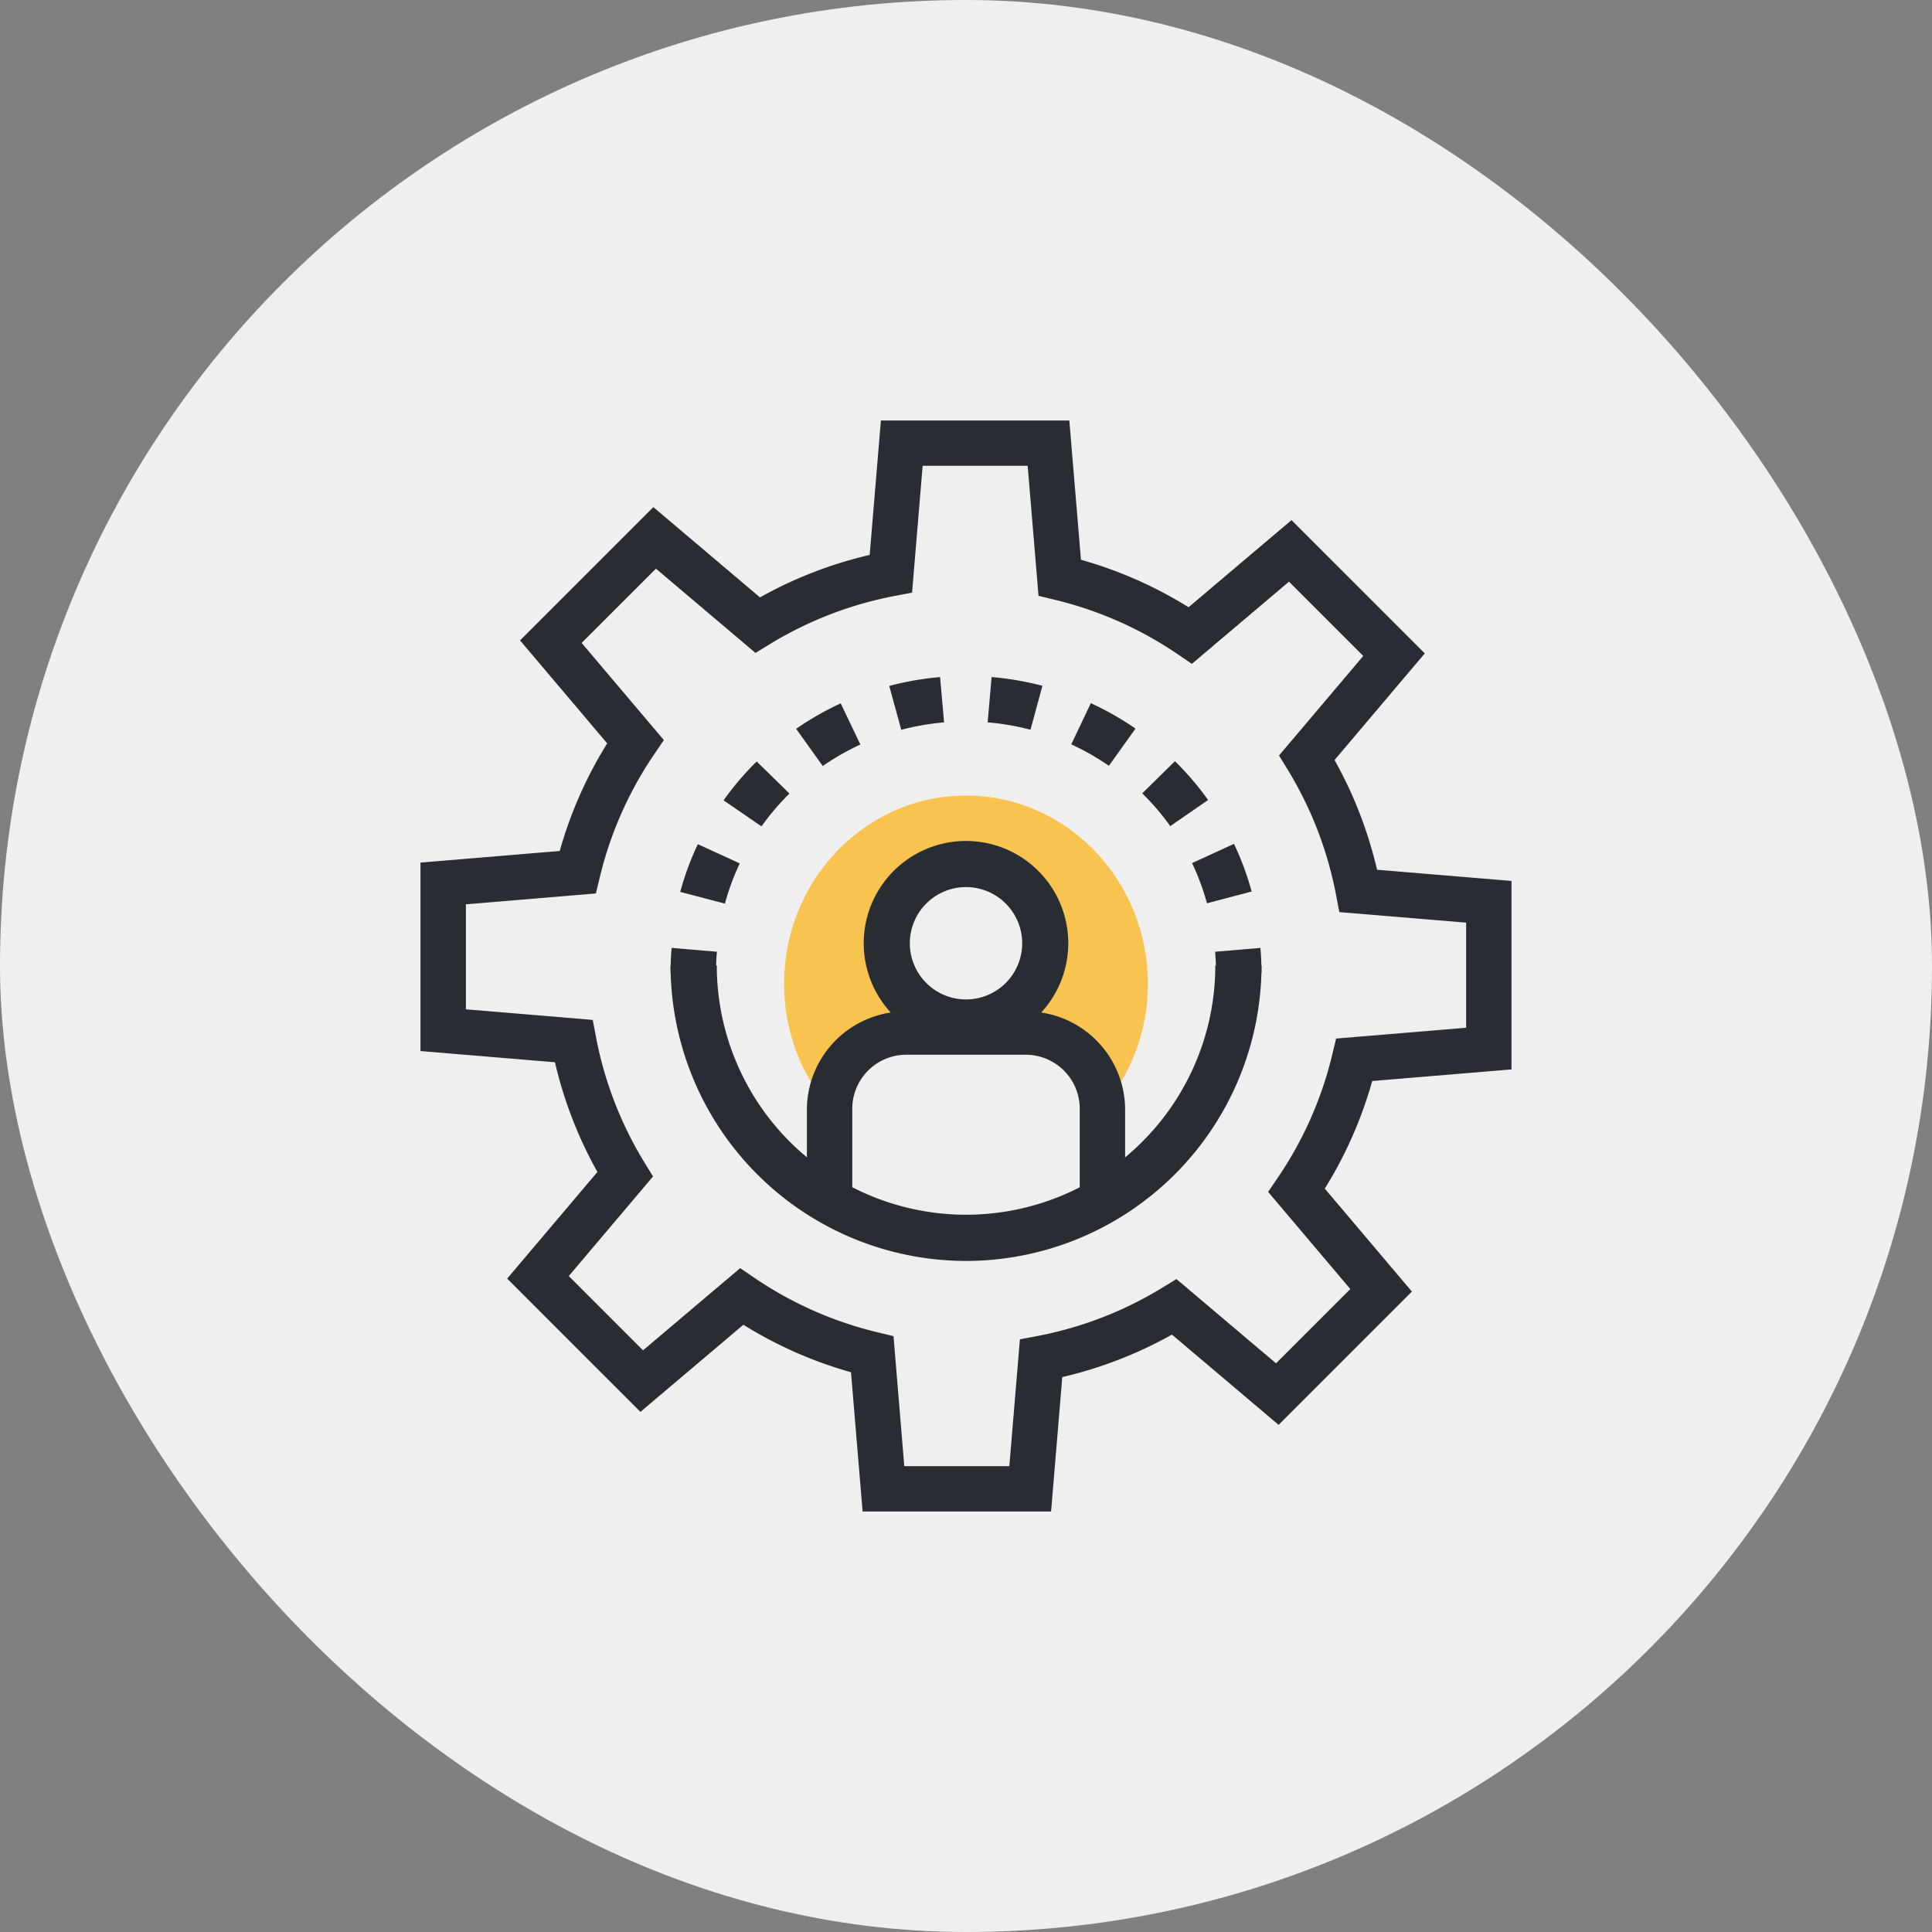
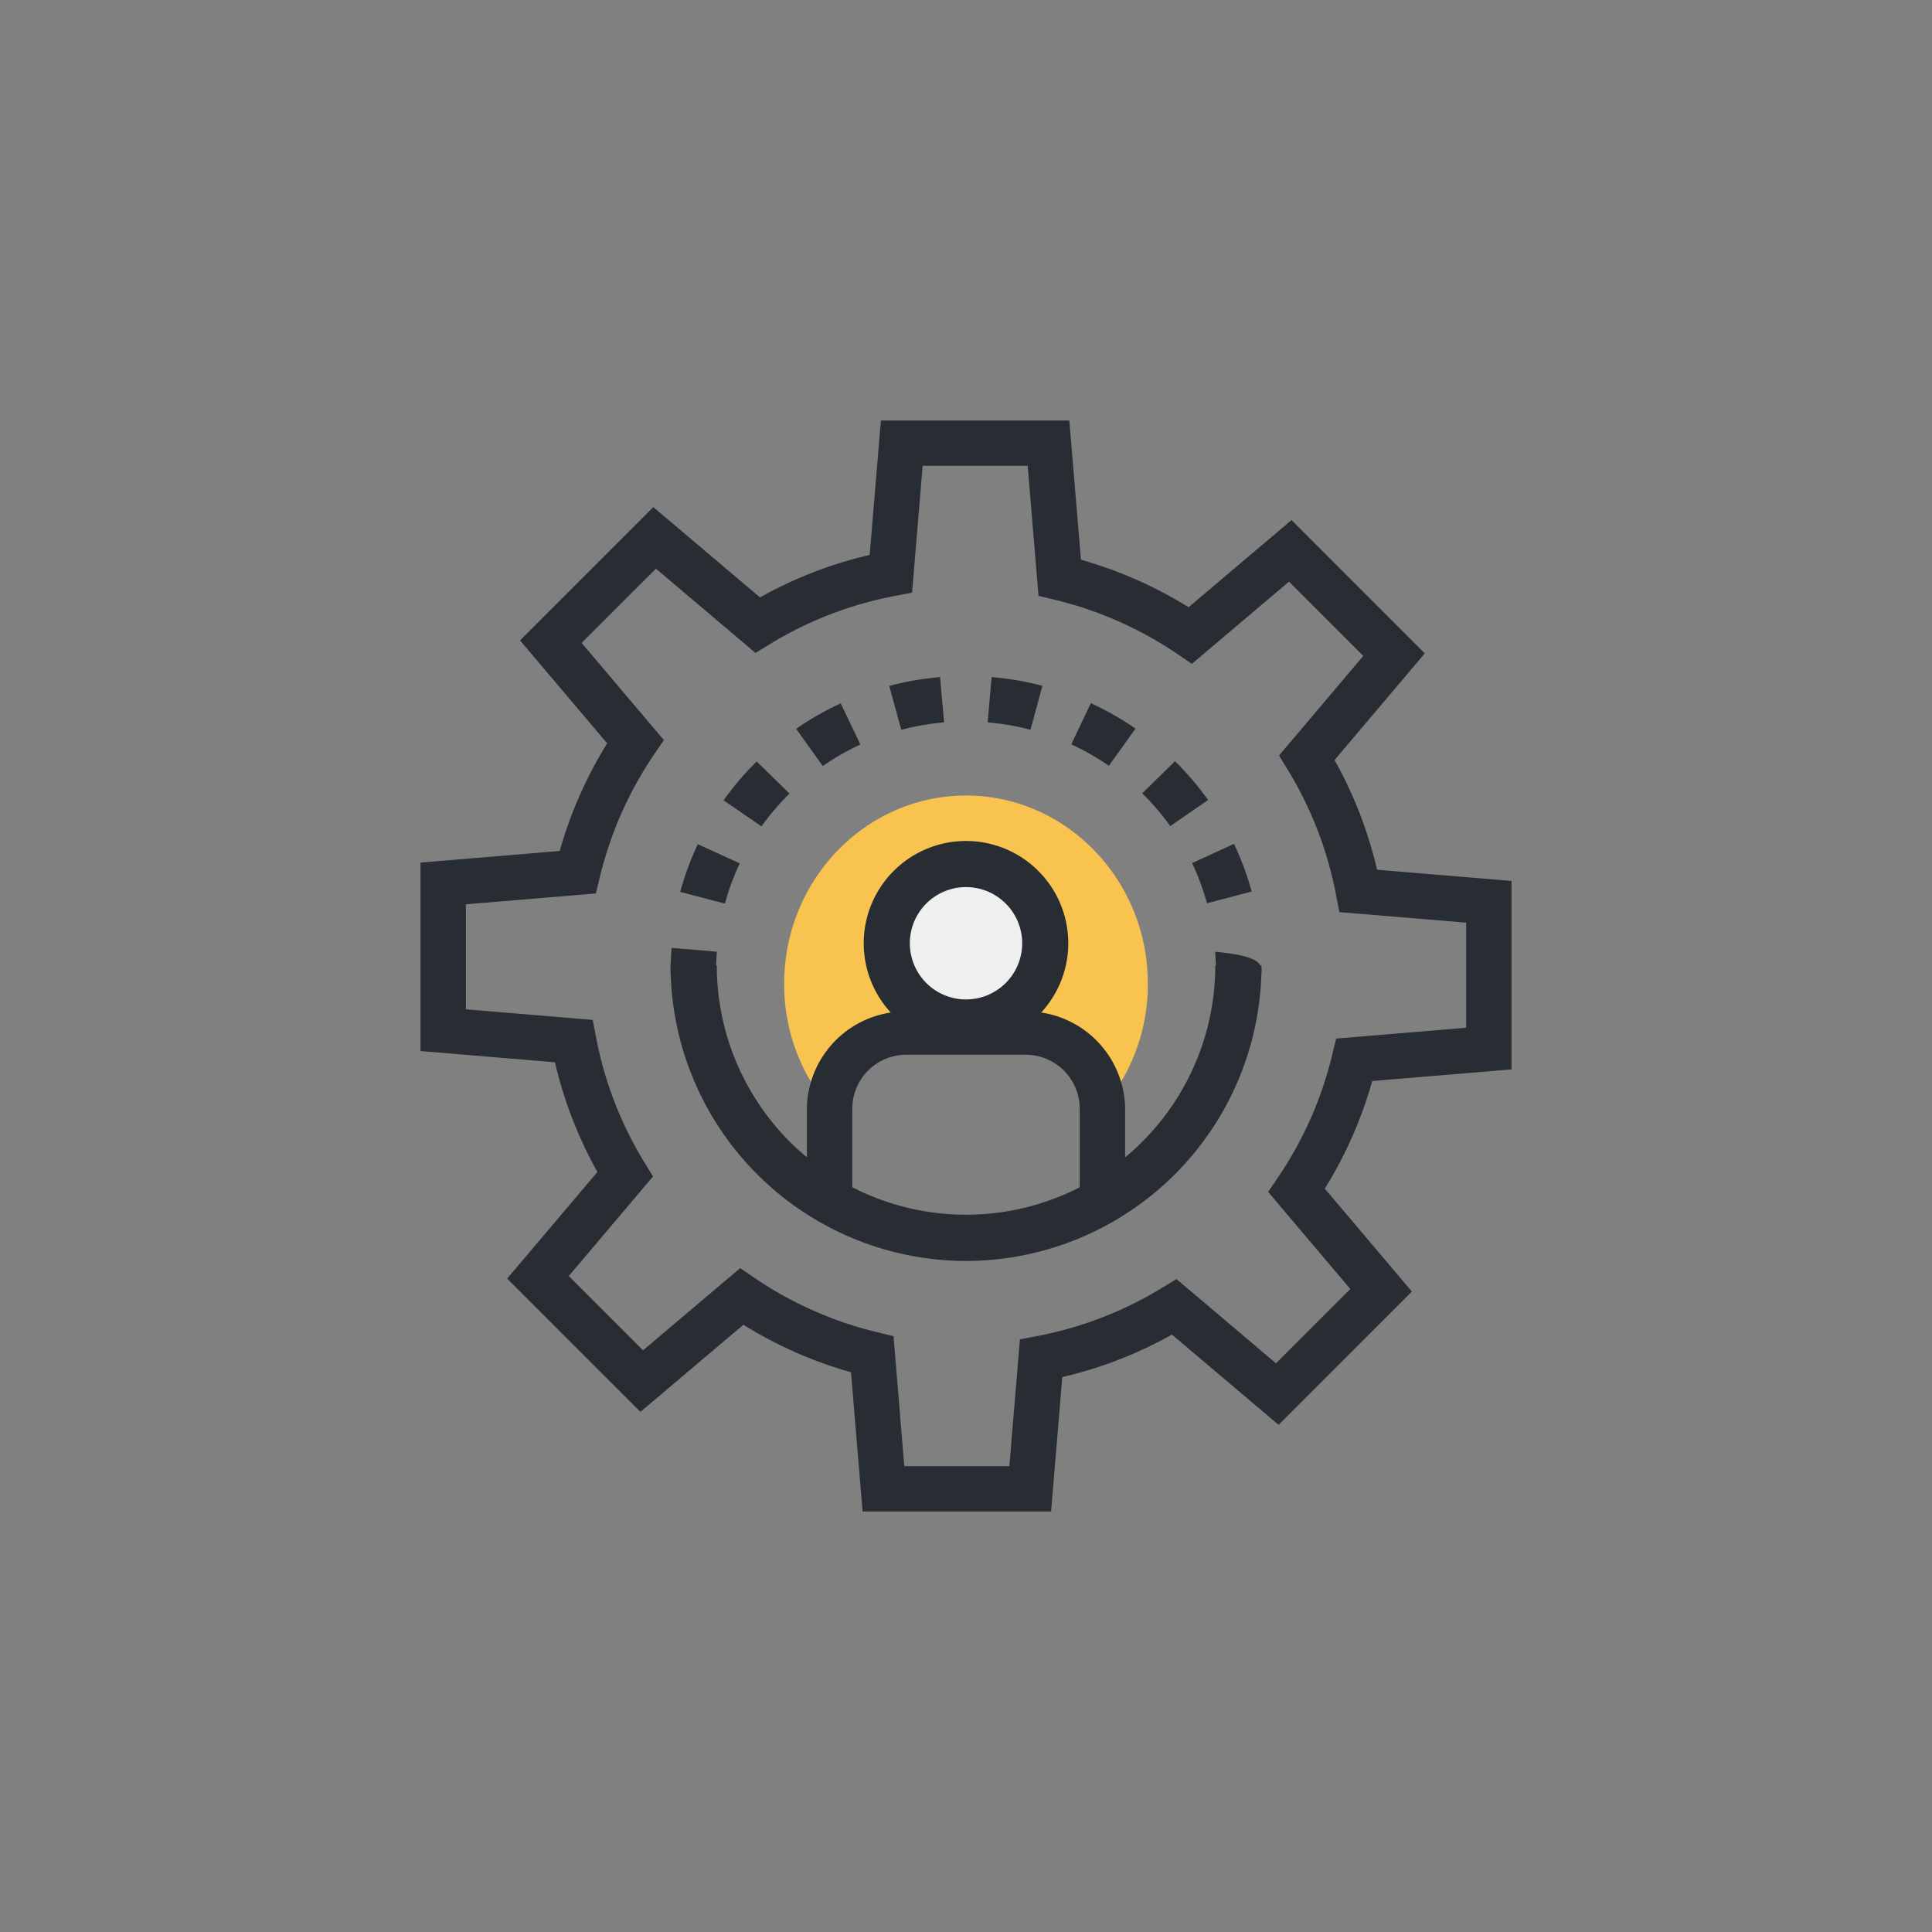
<svg xmlns="http://www.w3.org/2000/svg" width="170" height="170" viewBox="0 0 170 170">
  <rect x="0" y="0" width="170" height="170" fill="#808080" stroke="none" />
  <g id="그룹_1492" data-name="그룹 1492" transform="translate(-875 -1520)">
-     <rect id="사각형_966" data-name="사각형 966" width="170" height="170" rx="85" transform="translate(875 1520)" fill="#efefef" />
    <g id="그룹_1255" data-name="그룹 1255" transform="translate(845.17 1074.356)">
      <g id="그룹_1247" data-name="그룹 1247" transform="translate(66.83 482.644)">
        <g id="그룹_1246" data-name="그룹 1246">
          <path id="패스_1079" data-name="패스 1079" d="M122.316,578.644H105.732L104.71,566.39a36.78,36.78,0,0,1-9.468-4.178l-9.06,7.666L74.457,558.15l7.941-9.384a36.724,36.724,0,0,1-3.737-9.652l-11.831-.986,0-16.583,12.252-1.022a36.756,36.756,0,0,1,4.176-9.468l-7.667-9.06,11.729-11.728,9.383,7.942a36.786,36.786,0,0,1,9.652-3.736l.986-11.83h16.581l1.023,12.255a36.825,36.825,0,0,1,9.469,4.177l9.058-7.666L155.2,503.137l-7.941,9.384A36.813,36.813,0,0,1,151,522.174l11.829.985v16.585l-12.254,1.02a36.852,36.852,0,0,1-4.175,9.469l7.665,9.059-11.729,11.727-9.384-7.941a36.788,36.788,0,0,1-9.65,3.737ZM109.4,574.655h9.243l.93-11.16,1.488-.283a32.873,32.873,0,0,0,11.057-4.269l1.23-.753,8.76,7.415,6.538-6.537-7.231-8.546.852-1.254a32.865,32.865,0,0,0,4.794-10.839l.337-1.4,11.44-.953V526.83l-11.159-.929-.284-1.489a32.891,32.891,0,0,0-4.27-11.061l-.752-1.23,7.413-8.759-6.536-6.536-8.545,7.232-1.253-.853a32.89,32.89,0,0,0-10.841-4.794l-1.4-.337-.954-11.442h-9.241l-.931,11.16-1.489.283a32.9,32.9,0,0,0-11.058,4.268l-1.23.753-8.76-7.414-6.537,6.536,7.233,8.547-.853,1.254A32.883,32.883,0,0,0,82.6,522.86l-.336,1.4-11.439.954,0,9.242,11.161.931.283,1.488a32.854,32.854,0,0,0,4.268,11.058l.754,1.23-7.413,8.762,6.535,6.536,8.547-7.231,1.253.852a32.865,32.865,0,0,0,10.839,4.795l1.4.337Z" transform="translate(-66.83 -482.644)" fill="#282d33" />
        </g>
      </g>
      <g id="그룹_1248" data-name="그룹 1248" transform="translate(89.83 530.597)">
        <path id="패스_1080" data-name="패스 1080" d="M115.4,556.776a26.03,26.03,0,0,1-26-26h4.068a21.932,21.932,0,1,0,43.865,0H141.4A26.03,26.03,0,0,1,115.4,556.776Z" transform="translate(-90.396 -530.776)" fill="#282d33" />
      </g>
      <g id="그룹_1252" data-name="그룹 1252" transform="translate(88.83 505.219)">
        <g id="그룹_1249" data-name="그룹 1249" transform="translate(0 23.833)">
          <path id="패스_1081" data-name="패스 1081" d="M93.4,530.776h-4c0-.722.031-1.451.091-2.167l3.986.337C93.422,529.55,93.4,530.166,93.4,530.776Z" transform="translate(-89.396 -528.609)" fill="#282d33" />
        </g>
        <g id="그룹_1250" data-name="그룹 1250" transform="translate(0.855)">
          <path id="패스_1082" data-name="패스 1082" d="M94.185,525.237l-3.934-1.028a25.075,25.075,0,0,1,1.55-4.2l3.688,1.69A21.119,21.119,0,0,0,94.185,525.237Zm42.415-.029a21.356,21.356,0,0,0-1.311-3.534l3.687-1.693a25.275,25.275,0,0,1,1.555,4.193Zm-39.2-6.766-3.334-2.293a25.883,25.883,0,0,1,2.913-3.418l2.883,2.823A21.935,21.935,0,0,0,97.4,518.442Zm35.969-.024a21.962,21.962,0,0,0-2.465-2.883l2.879-2.828a25.871,25.871,0,0,1,2.917,3.414Zm-30.578-5.289-2.343-3.271a26.183,26.183,0,0,1,3.923-2.24l1.731,3.621A21.987,21.987,0,0,0,102.794,513.129Zm25.179-.018a22.075,22.075,0,0,0-3.313-1.886l1.725-3.623a26.115,26.115,0,0,1,3.928,2.236ZM109.7,509.945l-1.057-3.862a26.306,26.306,0,0,1,4.471-.776l.354,3.984A22.322,22.322,0,0,0,109.7,509.945Zm11.369-.007a22.154,22.154,0,0,0-3.769-.649l.35-3.986a26.344,26.344,0,0,1,4.471.771Z" transform="translate(-90.251 -505.303)" fill="#282d33" />
        </g>
        <g id="그룹_1251" data-name="그룹 1251" transform="translate(47.923 23.833)">
-           <path id="패스_1083" data-name="패스 1083" d="M140.531,530.776h-4c0-.61-.026-1.226-.077-1.83l3.985-.337C140.5,529.325,140.531,530.054,140.531,530.776Z" transform="translate(-136.454 -528.609)" fill="#282d33" />
+           <path id="패스_1083" data-name="패스 1083" d="M140.531,530.776h-4c0-.61-.026-1.226-.077-1.83C140.5,529.325,140.531,530.054,140.531,530.776Z" transform="translate(-136.454 -528.609)" fill="#282d33" />
        </g>
      </g>
      <path id="패스_1084" data-name="패스 1084" d="M101.905,540.85a16.734,16.734,0,0,1-2.868-9.446c0-9.127,7.178-16.554,16-16.554s16,7.427,16,16.554a16.741,16.741,0,0,1-2.868,9.445,8.576,8.576,0,0,0-7.952-5.593H109.859A8.579,8.579,0,0,0,101.905,540.85Z" transform="translate(-0.207 0.794)" fill="#f8c44f" />
      <g id="그룹_1253" data-name="그룹 1253" transform="translate(105.831 519.643)">
        <path id="패스_1085" data-name="패스 1085" d="M122.091,528.613a7,7,0,1,1-7-7A7,7,0,0,1,122.091,528.613Z" transform="translate(-106.091 -519.612)" fill="#efefef" />
        <path id="패스_1086" data-name="패스 1086" d="M115.09,537.612a9,9,0,1,1,9-9A9.009,9.009,0,0,1,115.09,537.612Zm0-13.943a4.943,4.943,0,1,0,4.944,4.944A4.948,4.948,0,0,0,115.09,523.669Z" transform="translate(-106.091 -519.612)" fill="#282d33" />
      </g>
      <g id="그룹_1254" data-name="그룹 1254" transform="translate(100.83 534.643)">
        <path id="패스_1087" data-name="패스 1087" d="M128.936,550.122h-3.992v-7.551a4.761,4.761,0,0,0-4.862-4.64h-10.29a4.761,4.761,0,0,0-4.863,4.64v7.551h-3.992v-7.551a8.669,8.669,0,0,1,8.855-8.449h10.29a8.668,8.668,0,0,1,8.854,8.449Z" transform="translate(-100.936 -534.122)" fill="#282d33" />
      </g>
    </g>
  </g>
</svg>